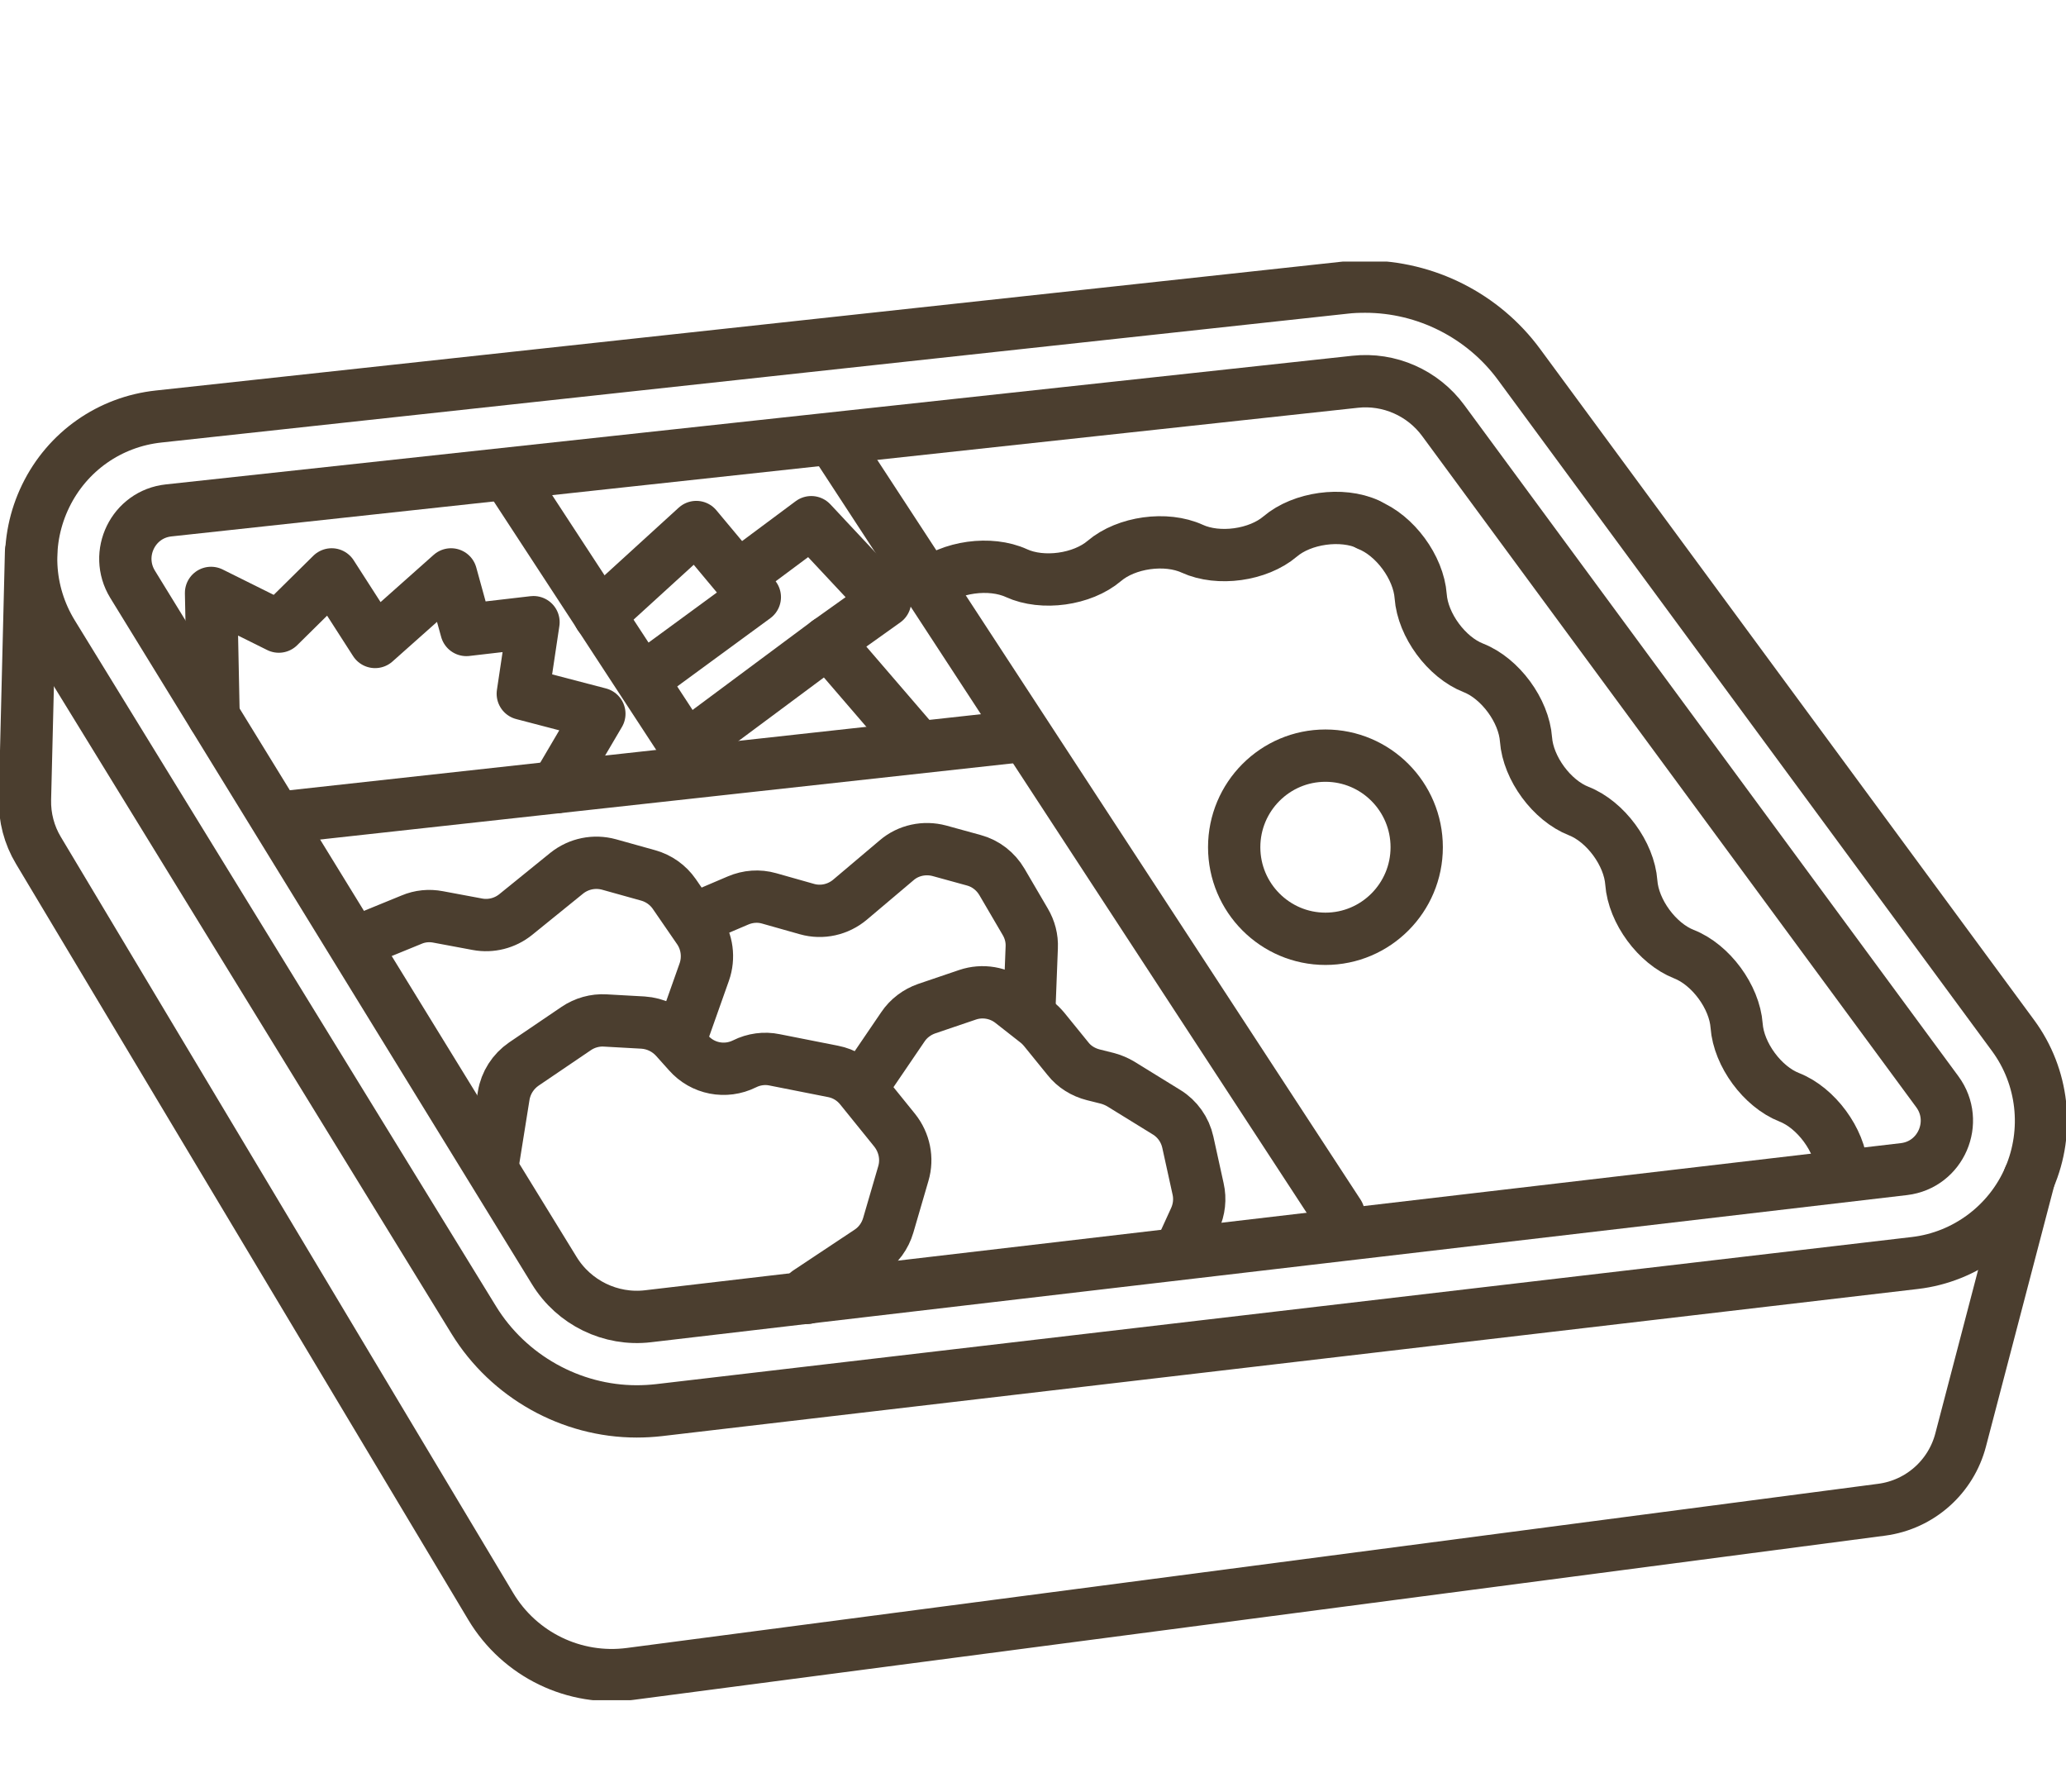
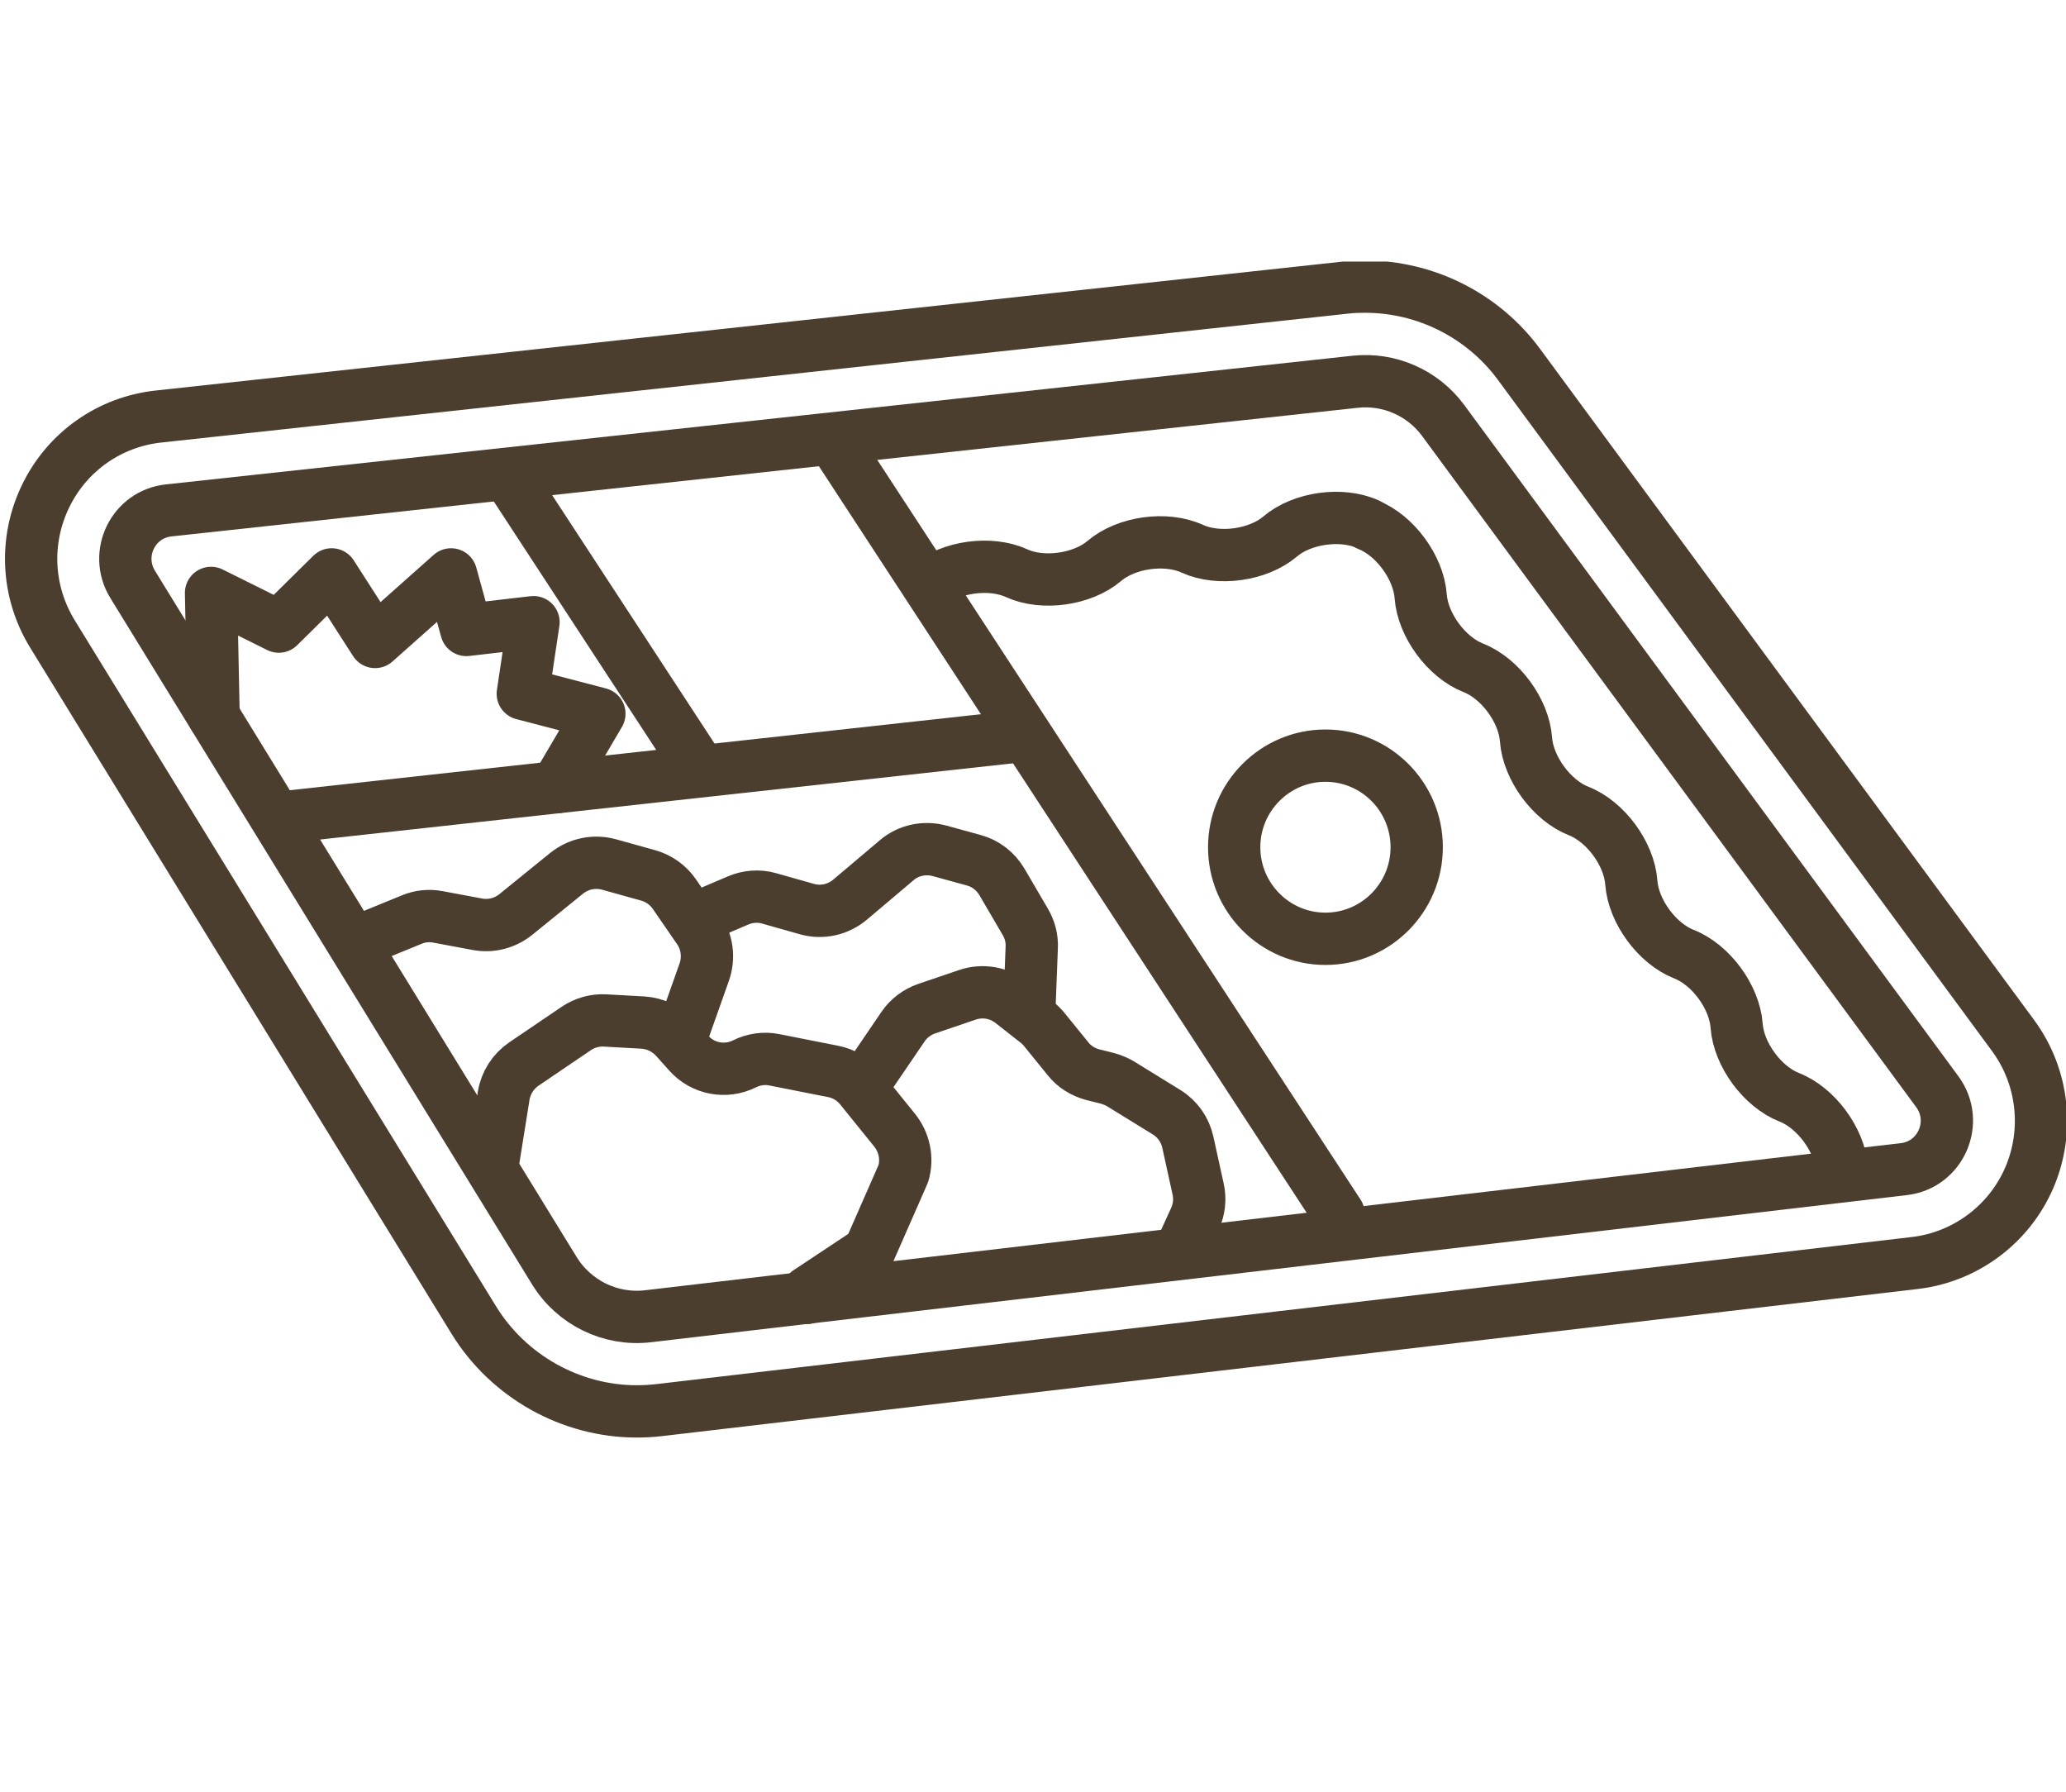
<svg xmlns="http://www.w3.org/2000/svg" width="158" height="137" viewBox="0 0 158 137" fill="none">
  <g clip-path="url(#clip0_2119_2466)">
    <path d="M48.693 107.916C43.655 107.916 38.89 105.244 36.243 100.947L4.011 48.474C2.038 45.255 1.845 41.311 3.498 37.915C5.15 34.519 8.391 32.249 12.129 31.847L102.841 21.996C103.371 21.932 103.884 21.916 104.413 21.916C109.034 21.916 113.43 24.137 116.174 27.871L153.957 79.185C156.267 82.324 156.733 86.477 155.192 90.05C153.652 93.623 150.299 96.118 146.448 96.569L50.394 107.82C49.832 107.884 49.255 107.916 48.693 107.916Z" stroke="#4B3E2F" stroke-width="4" stroke-linecap="round" stroke-linejoin="round" />
    <path d="M145.614 89.39L49.559 100.641C46.704 100.979 43.896 99.611 42.388 97.148L10.14 44.675C8.712 42.341 10.188 39.315 12.899 39.026L103.627 29.191C106.242 28.901 108.826 30.044 110.382 32.169L148.165 83.483C149.85 85.784 148.438 89.052 145.614 89.39Z" stroke="#4B3E2F" stroke-width="4" stroke-linecap="round" stroke-linejoin="round" />
-     <path d="M2.375 42.196L1.909 61.125C1.877 62.493 2.23 63.845 2.936 65.02L37.527 122.821C39.741 126.523 43.928 128.551 48.196 127.988L143.913 115.433C146.817 115.047 149.208 112.938 149.946 110.089L155.192 90.05" stroke="#4B3E2F" stroke-width="4" stroke-linecap="round" stroke-linejoin="round" />
    <path d="M63.71 33.649L102.376 92.818" stroke="#4B3E2F" stroke-width="4" stroke-linecap="round" stroke-linejoin="round" />
    <path d="M21.322 62.526L77.829 56.312" stroke="#4B3E2F" stroke-width="4" stroke-linecap="round" stroke-linejoin="round" />
    <path d="M108.344 64.779C108.344 68.642 105.216 71.781 101.365 71.781C97.515 71.781 94.386 68.642 94.386 64.779C94.386 60.916 97.515 57.777 101.365 57.777C105.216 57.777 108.344 60.916 108.344 64.779Z" stroke="#4B3E2F" stroke-width="4" stroke-linecap="round" stroke-linejoin="round" />
    <path d="M104.622 40.12C106.676 40.925 108.489 43.388 108.649 45.593C108.81 47.798 110.622 50.261 112.676 51.065C114.73 51.87 116.543 54.333 116.703 56.538C116.864 58.743 118.677 61.206 120.73 62.011C122.784 62.816 124.597 65.278 124.757 67.483C124.918 69.689 126.731 72.151 128.784 72.956C130.838 73.761 132.651 76.223 132.811 78.429C132.972 80.634 134.785 83.096 136.838 83.901C138.892 84.706 140.705 87.169 140.865 89.374" stroke="#4B3E2F" stroke-width="4" stroke-linecap="round" stroke-linejoin="round" />
    <path d="M71.01 44.756C72.695 43.323 75.727 42.905 77.733 43.822C79.738 44.74 82.77 44.321 84.455 42.889C86.139 41.456 89.172 41.038 91.177 41.955C93.183 42.873 96.215 42.454 97.9 41.022C99.584 39.589 102.617 39.171 104.622 40.088" stroke="#4B3E2F" stroke-width="4" stroke-linecap="round" stroke-linejoin="round" />
    <path d="M51.966 79.668L53.859 74.324C54.244 73.229 54.084 72.006 53.426 71.056L51.565 68.352C51.084 67.66 50.378 67.161 49.575 66.936L46.575 66.099C45.452 65.793 44.265 66.034 43.35 66.759L39.436 69.93C38.618 70.59 37.543 70.863 36.516 70.67L33.5 70.107C32.826 69.978 32.12 70.042 31.478 70.316L27.146 72.087" stroke="#4B3E2F" stroke-width="4" stroke-linecap="round" stroke-linejoin="round" />
    <path d="M78.727 77.012L78.904 72.441C78.936 71.749 78.759 71.073 78.406 70.477L76.626 67.435C76.144 66.614 75.374 66.019 74.476 65.777L71.844 65.053C70.705 64.747 69.47 65.004 68.572 65.777L65.01 68.787C64.095 69.56 62.86 69.833 61.721 69.511L58.817 68.69C58.031 68.465 57.196 68.529 56.442 68.851L53.458 70.123" stroke="#4B3E2F" stroke-width="4" stroke-linecap="round" stroke-linejoin="round" />
    <path d="M90.407 95.329L91.386 93.188C91.707 92.48 91.803 91.675 91.626 90.903L90.84 87.329C90.632 86.38 90.038 85.543 89.22 85.044L85.722 82.887C85.401 82.694 85.049 82.549 84.696 82.452L83.605 82.179C82.85 81.986 82.161 81.567 81.679 80.955L79.85 78.702C79.674 78.493 79.481 78.299 79.273 78.139L77.364 76.642C76.401 75.885 75.133 75.676 73.994 76.062L70.866 77.124C70.128 77.382 69.486 77.865 69.053 78.509L66.325 82.517" stroke="#4B3E2F" stroke-width="4" stroke-linecap="round" stroke-linejoin="round" />
-     <path d="M61.705 99.24L61.769 98.806L66.47 95.683C67.176 95.216 67.689 94.508 67.93 93.687L69.085 89.728C69.422 88.585 69.165 87.362 68.427 86.428L65.812 83.193C65.282 82.533 64.544 82.082 63.71 81.921L59.234 81.036C58.464 80.875 57.646 80.988 56.94 81.342C55.48 82.066 53.731 81.728 52.656 80.505L51.661 79.394C51.02 78.686 50.137 78.251 49.175 78.187L46.287 78.026C45.5 77.978 44.714 78.203 44.072 78.638L40.062 81.358C39.243 81.921 38.682 82.79 38.521 83.772L37.751 88.585" stroke="#4B3E2F" stroke-width="4" stroke-linecap="round" stroke-linejoin="round" />
+     <path d="M61.705 99.24L61.769 98.806L66.47 95.683L69.085 89.728C69.422 88.585 69.165 87.362 68.427 86.428L65.812 83.193C65.282 82.533 64.544 82.082 63.71 81.921L59.234 81.036C58.464 80.875 57.646 80.988 56.94 81.342C55.48 82.066 53.731 81.728 52.656 80.505L51.661 79.394C51.02 78.686 50.137 78.251 49.175 78.187L46.287 78.026C45.5 77.978 44.714 78.203 44.072 78.638L40.062 81.358C39.243 81.921 38.682 82.79 38.521 83.772L37.751 88.585" stroke="#4B3E2F" stroke-width="4" stroke-linecap="round" stroke-linejoin="round" />
    <path d="M39.115 36.756L53.25 58.373" stroke="#4B3E2F" stroke-width="4" stroke-linecap="round" stroke-linejoin="round" />
-     <path d="M45.837 47.057L53.25 40.297L57.726 45.657L49.576 51.629" stroke="#4B3E2F" stroke-width="4" stroke-linecap="round" stroke-linejoin="round" />
-     <path d="M56.635 43.951L62.042 39.927L67.689 45.963L63.309 49.085" stroke="#4B3E2F" stroke-width="4" stroke-linecap="round" stroke-linejoin="round" />
-     <path d="M52.656 57.005L63.309 49.085L69.614 56.409" stroke="#4B3E2F" stroke-width="4" stroke-linecap="round" stroke-linejoin="round" />
    <path d="M16.333 54.735L16.14 45.335L21.322 47.91L25.365 43.919L28.686 49.085L34.494 43.919L35.666 48.168L40.8 47.572L39.981 53.045L45.837 54.574L42.532 60.191" stroke="#4B3E2F" stroke-width="4" stroke-linecap="round" stroke-linejoin="round" />
  </g>
  <defs>
    <clipPath id="clip0_2119_2466">
      <rect width="158" height="110" fill="white" transform="translate(0 20)" />
    </clipPath>
  </defs>
</svg>